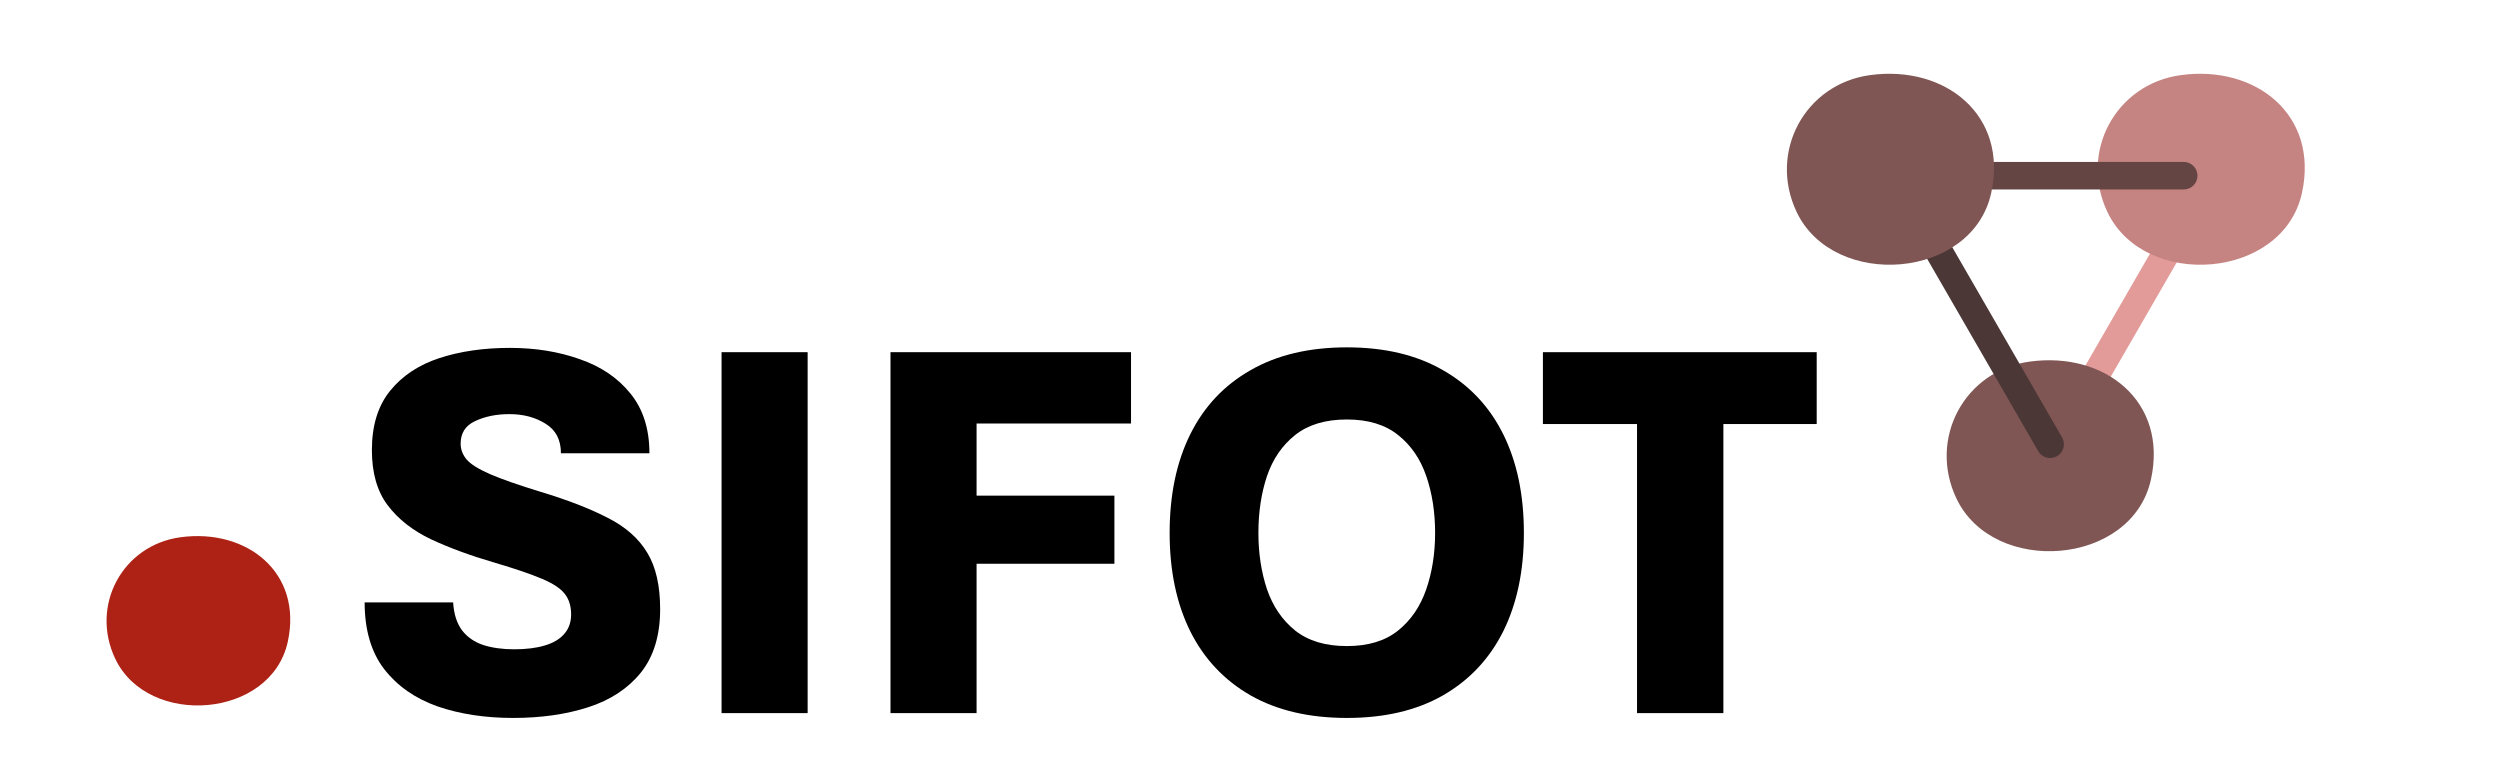
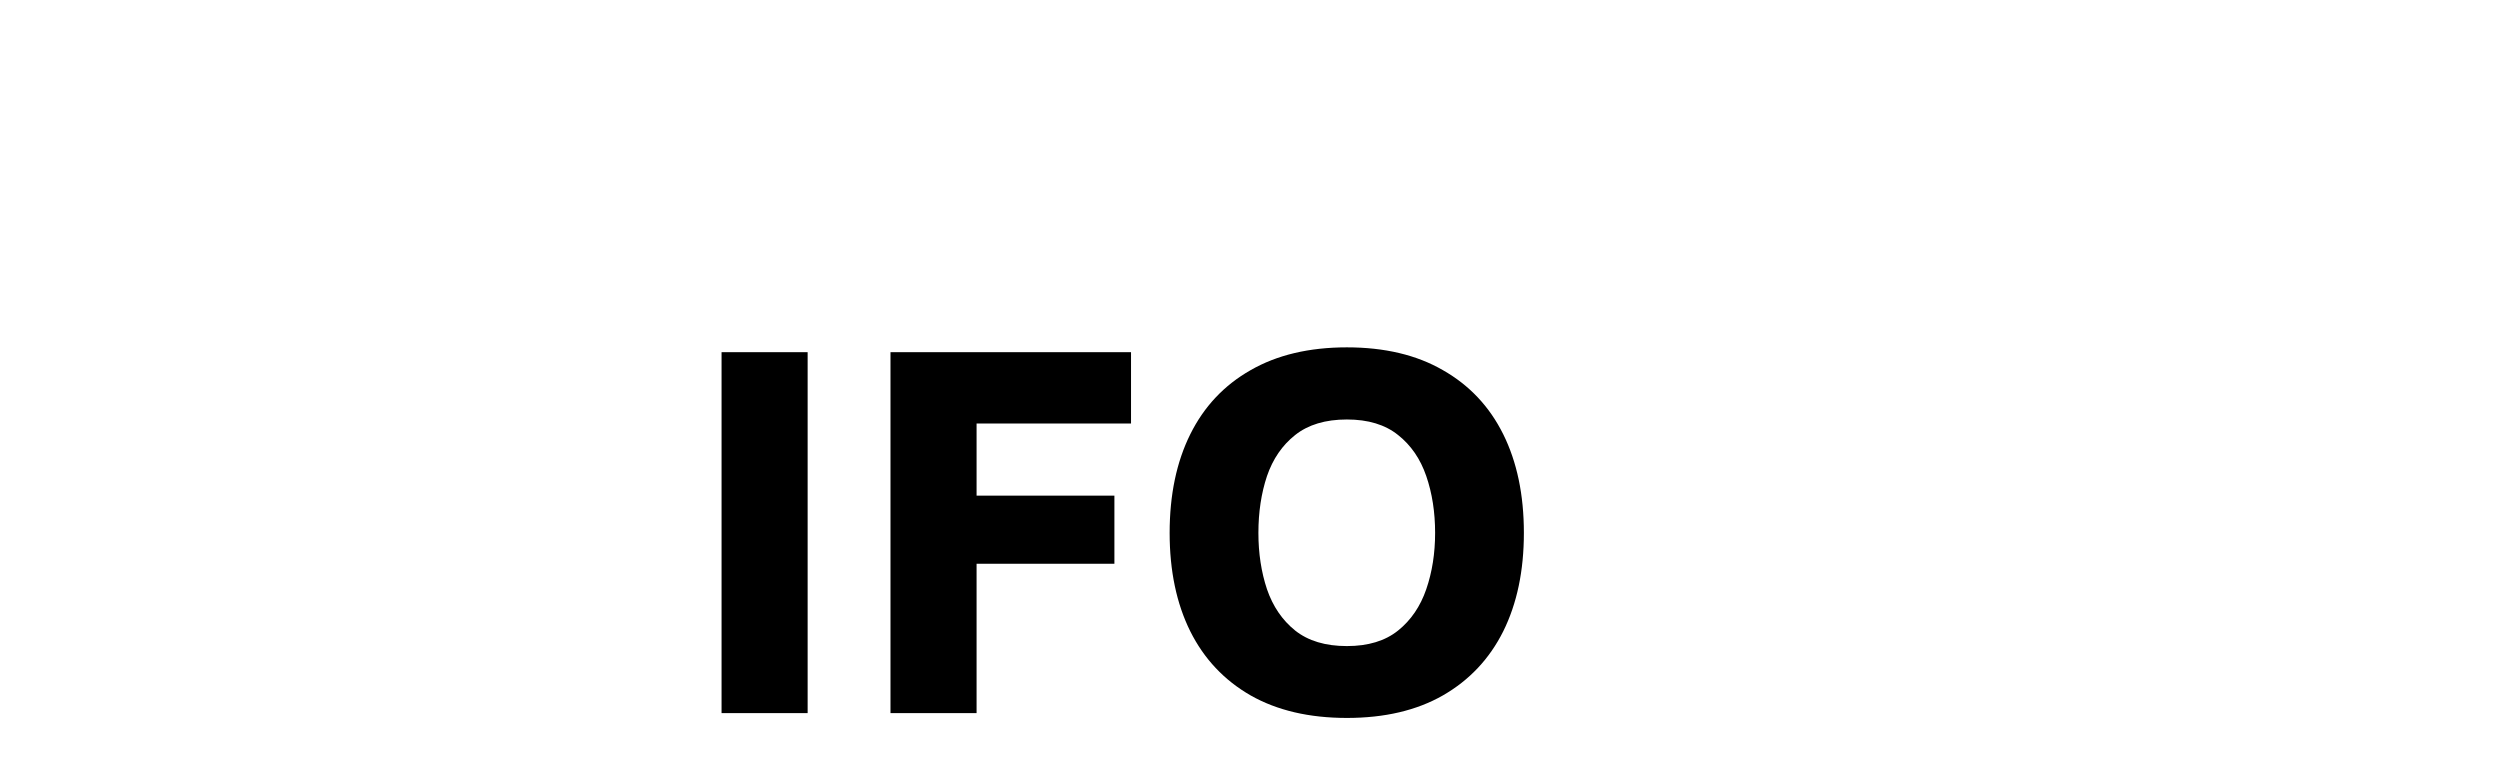
<svg xmlns="http://www.w3.org/2000/svg" width="305" height="95" viewBox="0 0 305 95" fill="none">
  <g clip-path="url(#clip0_434_308)">
    <path d="M22.007 65.546C30.106 64.437 36.962 69.861 35.106 78.31C33.05 87.679 18.075 88.795 14.062 80.373C10.97 73.881 14.936 66.514 22.007 65.546Z" fill="#AD2215" />
    <path d="M254.594 51.011L268.372 27.145C268.836 26.342 268.561 25.314 267.757 24.85C266.954 24.386 265.926 24.662 265.462 25.465L251.683 49.33C251.219 50.134 251.495 51.162 252.298 51.626C253.102 52.09 254.13 51.814 254.594 51.011Z" fill="#E29B98" />
    <path d="M266.069 9.162C275.197 7.912 282.933 14.022 280.836 23.552C278.517 34.118 261.64 35.375 257.11 25.878C253.622 18.558 258.098 10.251 266.063 9.162H266.069Z" fill="#C58381" />
    <path d="M247.649 44.112C256.776 42.862 264.513 48.972 262.415 58.502C260.097 69.068 243.22 70.325 238.69 60.828C235.201 53.508 239.678 45.201 247.642 44.112H247.649Z" fill="#7F5654" />
    <path d="M251.572 53.363L237.793 29.497C237.329 28.694 236.302 28.419 235.498 28.883C234.694 29.346 234.419 30.374 234.883 31.178L248.661 55.043C249.125 55.847 250.153 56.122 250.957 55.658C251.76 55.194 252.036 54.166 251.572 53.363Z" fill="#4C3737" />
-     <path d="M266.414 19.754H238.857C237.929 19.754 237.177 20.507 237.177 21.435C237.177 22.363 237.929 23.115 238.857 23.115H266.414C267.342 23.115 268.094 22.363 268.094 21.435C268.094 20.507 267.342 19.754 266.414 19.754Z" fill="#654544" />
-     <path d="M228.157 9.162C237.285 7.912 245.021 14.021 242.924 23.552C240.605 34.118 223.728 35.375 219.198 25.878C215.709 18.558 220.186 10.251 228.151 9.162H228.157Z" fill="#7F5654" />
  </g>
-   <path d="M199.718 87V51.733H188.235V42.966H221.637V51.733H210.252V87H199.718Z" fill="black" />
  <path d="M164.321 87.589C159.719 87.589 155.804 86.673 152.576 84.841C149.348 82.987 146.895 80.381 145.215 77.022C143.536 73.641 142.696 69.639 142.696 65.016C142.696 60.37 143.536 56.357 145.215 52.977C146.895 49.596 149.348 46.99 152.576 45.158C155.804 43.304 159.719 42.377 164.321 42.377C168.923 42.377 172.827 43.304 176.033 45.158C179.261 46.99 181.714 49.596 183.394 52.977C185.073 56.357 185.913 60.37 185.913 65.016C185.913 69.639 185.073 73.641 183.394 77.022C181.714 80.381 179.261 82.987 176.033 84.841C172.827 86.673 168.923 87.589 164.321 87.589ZM164.321 78.821C166.916 78.821 168.999 78.189 170.569 76.924C172.14 75.659 173.285 73.98 174.004 71.886C174.724 69.792 175.084 67.502 175.084 65.016C175.084 62.486 174.724 60.174 174.004 58.08C173.285 55.986 172.14 54.318 170.569 53.075C168.999 51.81 166.916 51.177 164.321 51.177C161.704 51.177 159.599 51.81 158.007 53.075C156.437 54.318 155.292 55.986 154.572 58.08C153.874 60.174 153.525 62.486 153.525 65.016C153.525 67.502 153.874 69.792 154.572 71.886C155.292 73.98 156.437 75.659 158.007 76.924C159.599 78.189 161.704 78.821 164.321 78.821Z" fill="black" />
  <path d="M108.64 87V42.966H137.985V51.668H119.142V60.468H135.957V68.778H119.142V87H108.64Z" fill="black" />
  <path d="M88.03 87V42.966H98.531V87H88.03Z" fill="black" />
-   <path d="M62.61 87.589C59.186 87.589 56.111 87.12 53.385 86.182C50.658 85.222 48.488 83.707 46.874 81.635C45.282 79.563 44.486 76.847 44.486 73.489H55.282C55.37 74.906 55.729 76.04 56.362 76.891C56.994 77.72 57.856 78.32 58.946 78.69C60.037 79.039 61.302 79.214 62.741 79.214C64.181 79.214 65.413 79.061 66.438 78.756C67.485 78.451 68.281 77.982 68.826 77.349C69.393 76.717 69.677 75.921 69.677 74.961C69.677 73.936 69.415 73.096 68.892 72.442C68.39 71.788 67.463 71.177 66.111 70.61C64.78 70.043 62.861 69.388 60.353 68.647C57.431 67.796 54.846 66.848 52.6 65.801C50.353 64.732 48.587 63.347 47.3 61.646C46.013 59.945 45.37 57.698 45.37 54.907C45.37 51.919 46.111 49.509 47.594 47.677C49.077 45.845 51.084 44.514 53.614 43.685C56.144 42.857 59.012 42.442 62.218 42.442C65.315 42.442 68.15 42.9 70.724 43.816C73.319 44.711 75.38 46.106 76.907 48.004C78.455 49.901 79.23 52.333 79.23 55.299H68.434C68.434 53.664 67.812 52.464 66.569 51.701C65.326 50.916 63.853 50.523 62.152 50.523C60.56 50.523 59.164 50.806 57.965 51.373C56.787 51.919 56.198 52.835 56.198 54.122C56.198 54.841 56.449 55.496 56.951 56.084C57.452 56.651 58.401 57.24 59.797 57.851C61.215 58.462 63.276 59.181 65.98 60.01C69.295 61.014 72.021 62.071 74.159 63.184C76.318 64.274 77.921 65.692 78.968 67.436C80.015 69.159 80.538 71.45 80.538 74.307C80.538 77.513 79.753 80.097 78.183 82.06C76.612 84.001 74.475 85.408 71.77 86.28C69.066 87.153 66.013 87.589 62.61 87.589Z" fill="black" />
  <defs>
    <clipPath id="clip0_434_308">
-       <rect width="280" height="77.066" fill="white" transform="translate(13 9)" />
-     </clipPath>
+       </clipPath>
  </defs>
</svg>